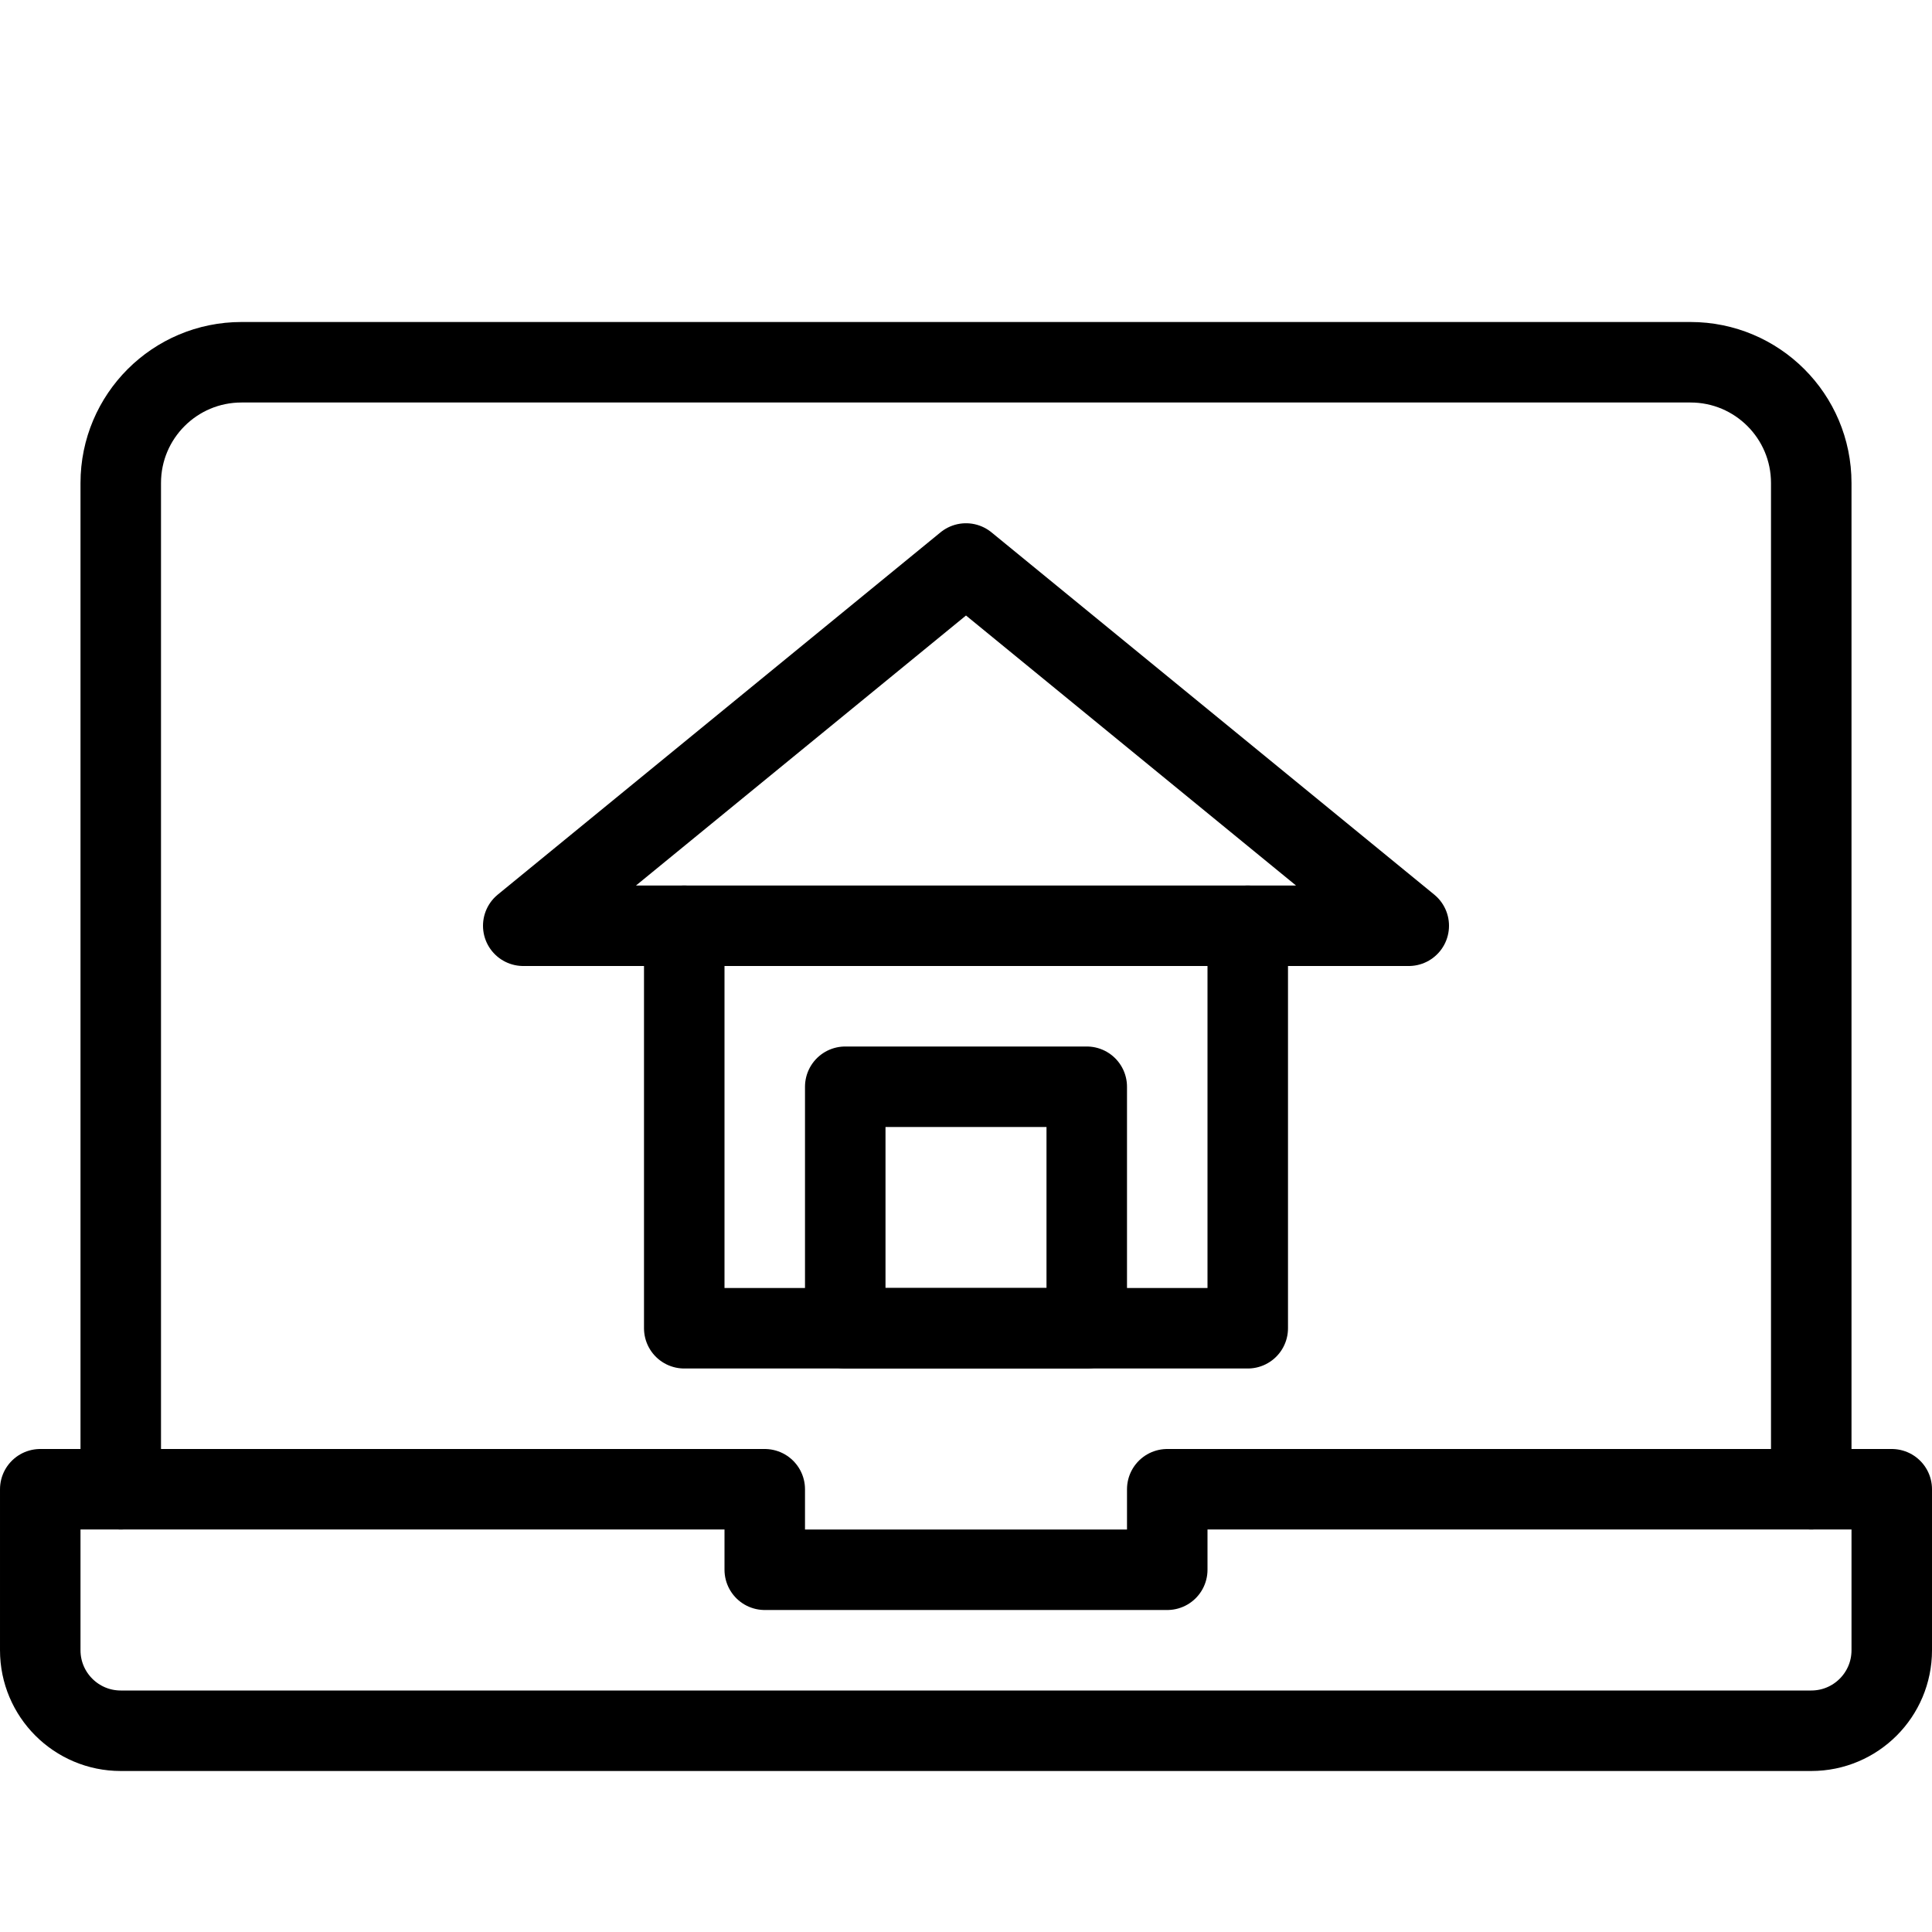
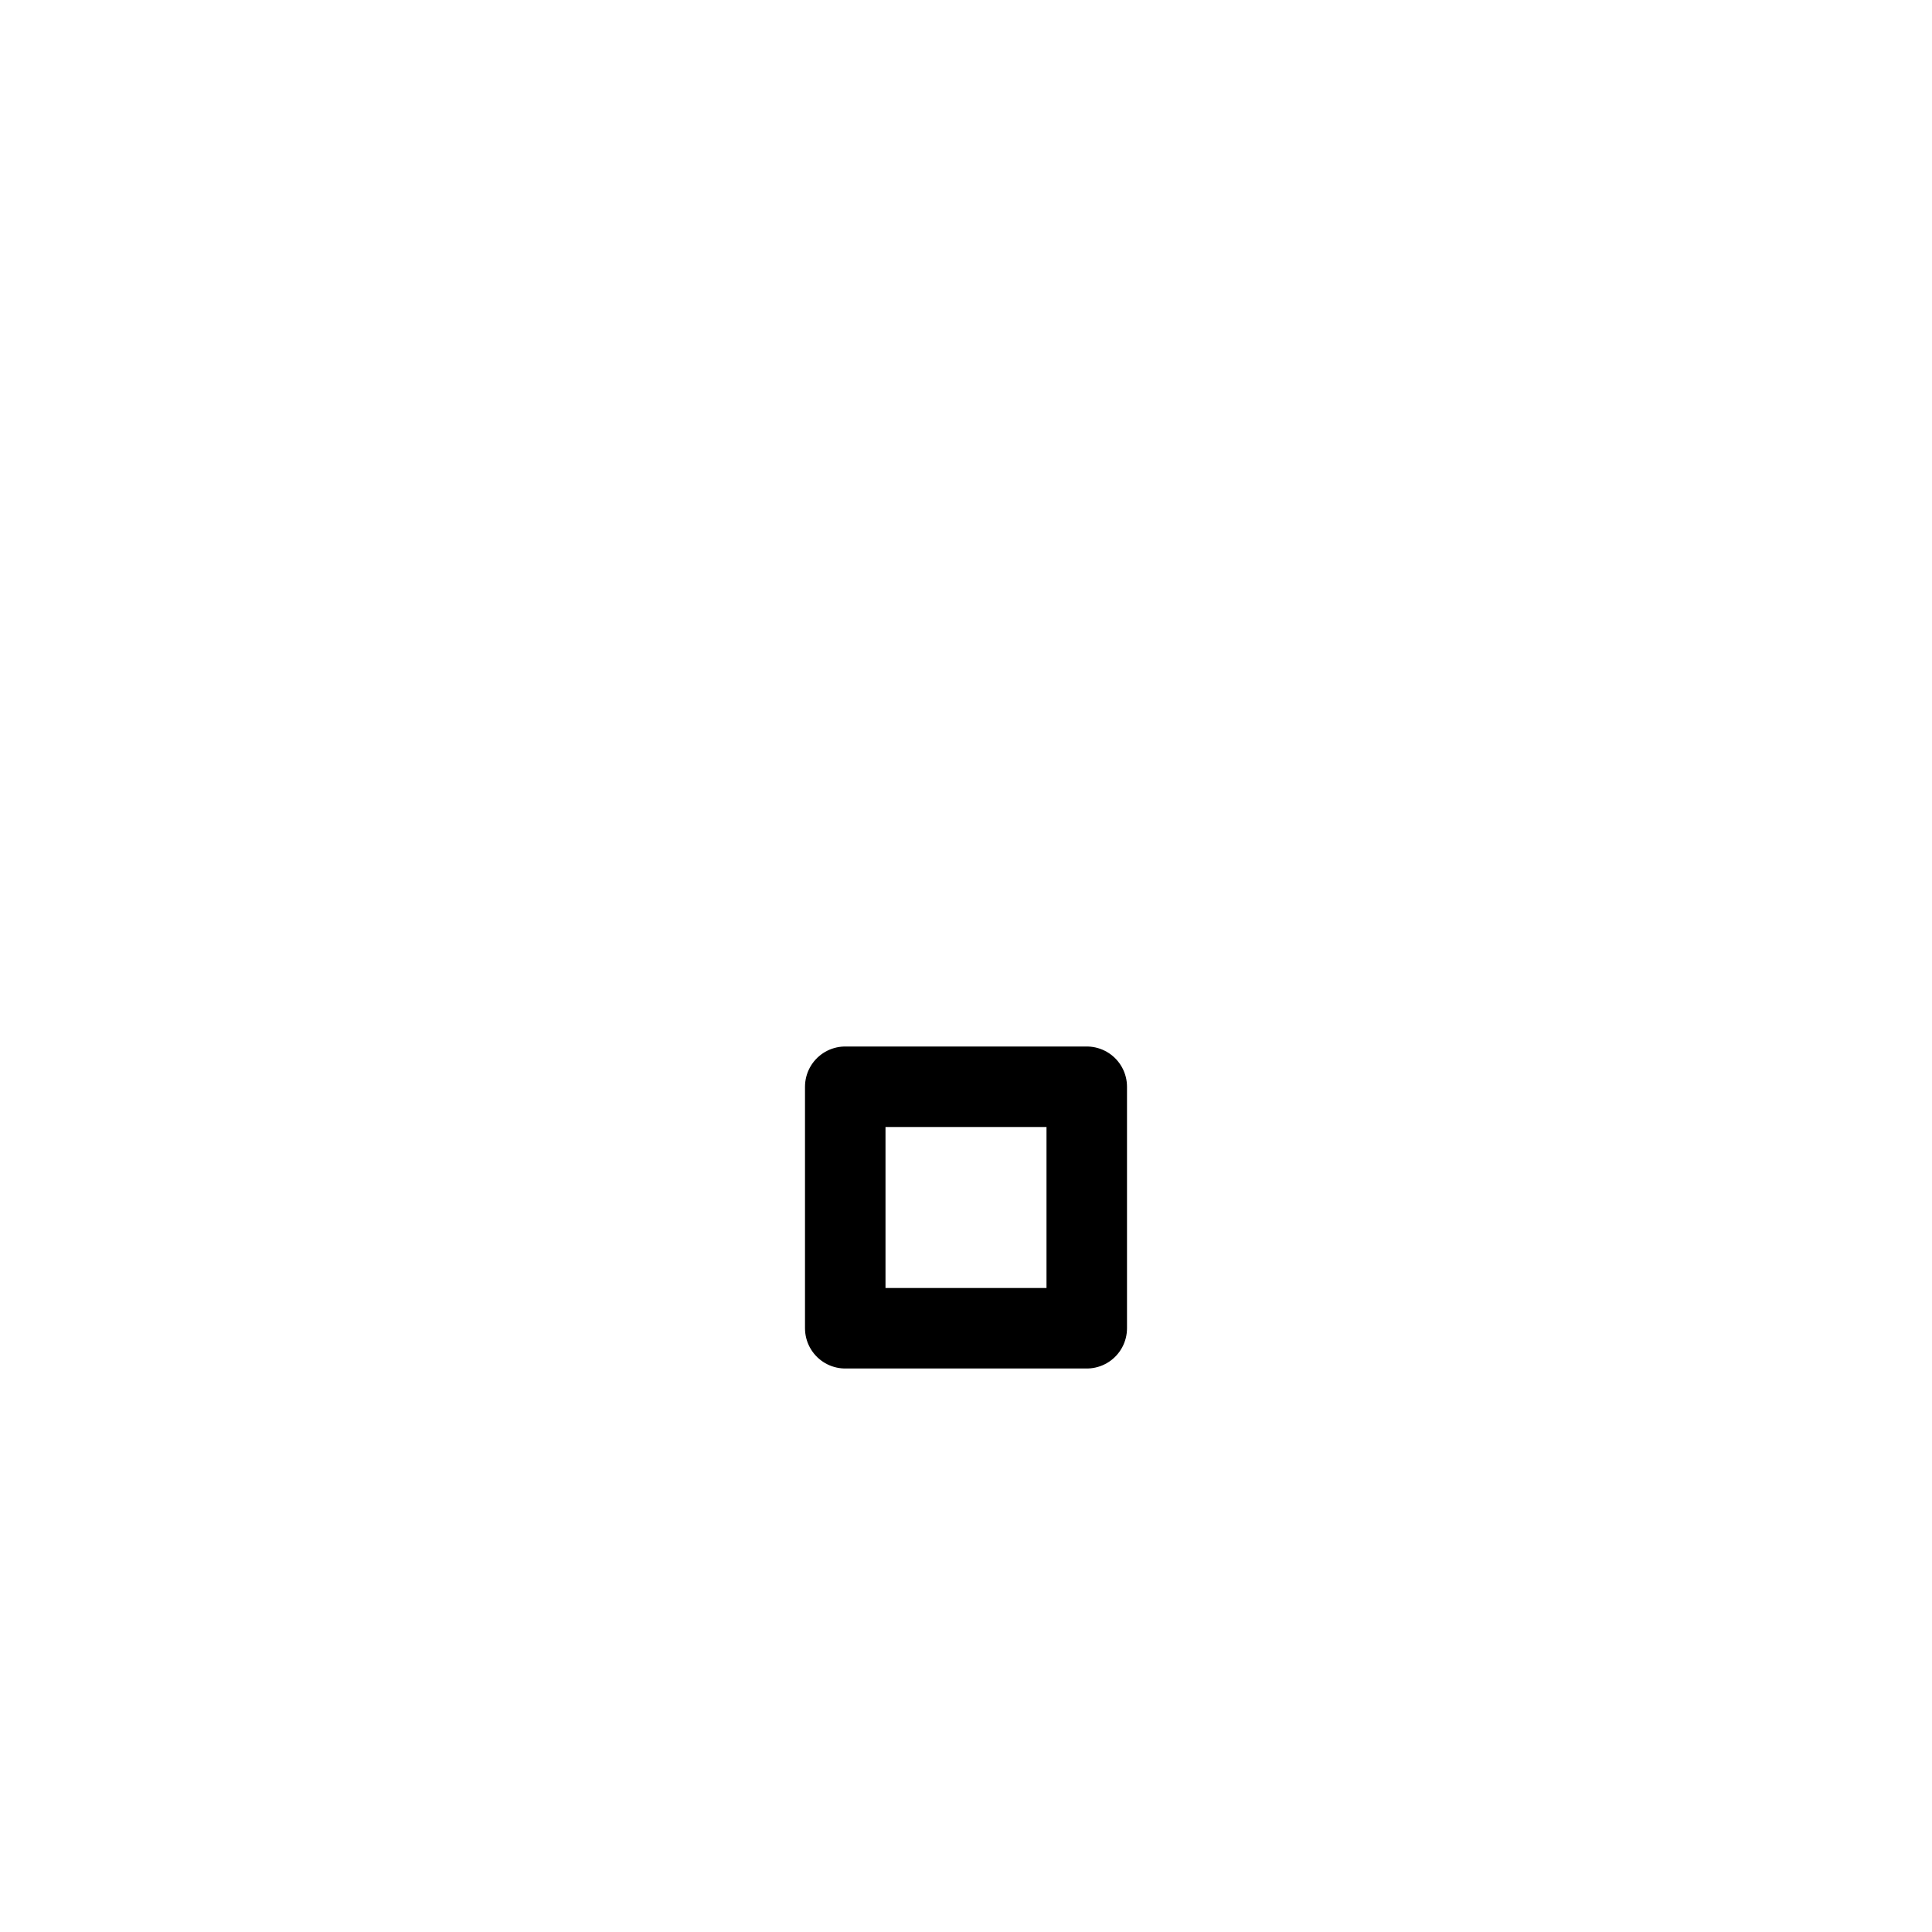
<svg xmlns="http://www.w3.org/2000/svg" version="1.1" x="0px" y="0px" width="24px" height="24px" viewBox="0 0 24 24" enable-background="new 0 0 24 24" xml:space="preserve">
  <g id="Outline_Icons">
    <g>
-       <path fill="none" stroke="#000000" stroke-linecap="round" stroke-linejoin="round" stroke-miterlimit="10" d="M1.5,18.5V6    c0-0.829,0.672-1.5,1.5-1.5h18c0.828,0,1.5,0.671,1.5,1.5v12.5" />
-       <path fill="none" stroke="#000000" stroke-linecap="round" stroke-linejoin="round" stroke-miterlimit="10" d="M14.5,18.5v1h-5v-1    h-9v2c0,0.552,0.448,1,1,1h21c0.553,0,1-0.448,1-1v-2H14.5z" />
      <g>
-         <polyline fill="none" stroke="#000000" stroke-linecap="round" stroke-linejoin="round" stroke-miterlimit="10" points="     8.5,11.5 8.5,16.5 15.5,16.5 15.5,11.5    " />
-         <polygon fill="none" stroke="#000000" stroke-linecap="round" stroke-linejoin="round" stroke-miterlimit="10" points="6.5,11.5      12,7 17.5,11.5    " />
-       </g>
+         </g>
      <rect x="10.5" y="13.5" fill="none" stroke="#000000" stroke-linecap="round" stroke-linejoin="round" stroke-miterlimit="10" width="3" height="3" />
    </g>
  </g>
  <g id="Invisible_Shape">
-     <rect fill="none" width="24" height="24" />
-   </g>
+     </g>
</svg>